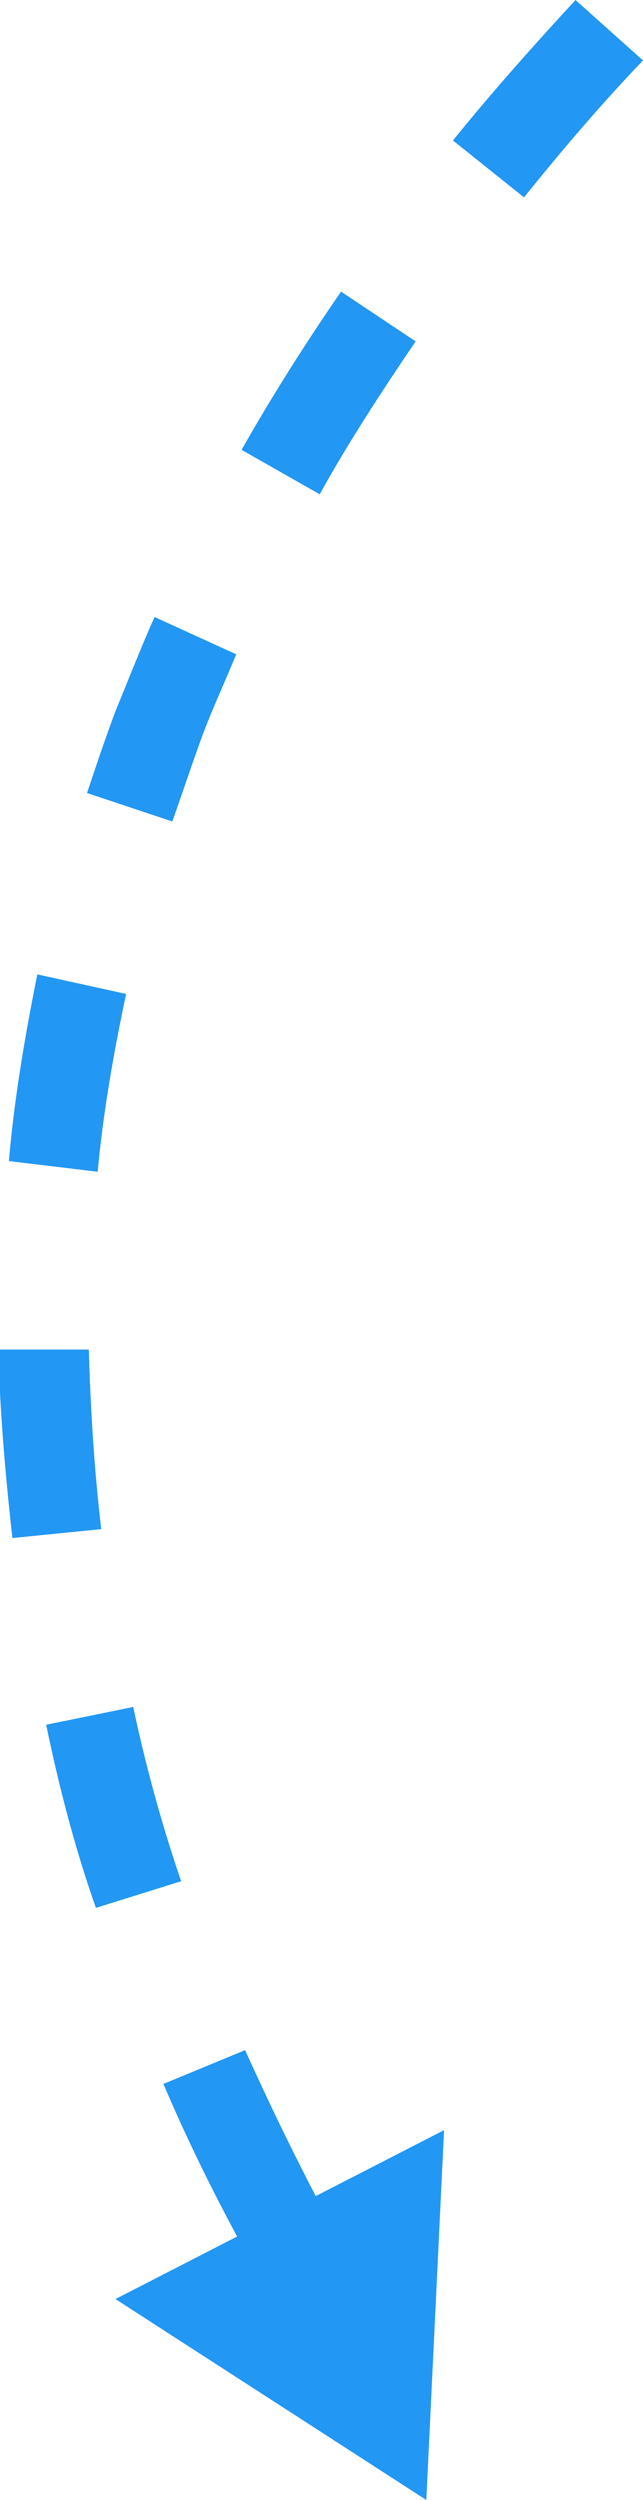
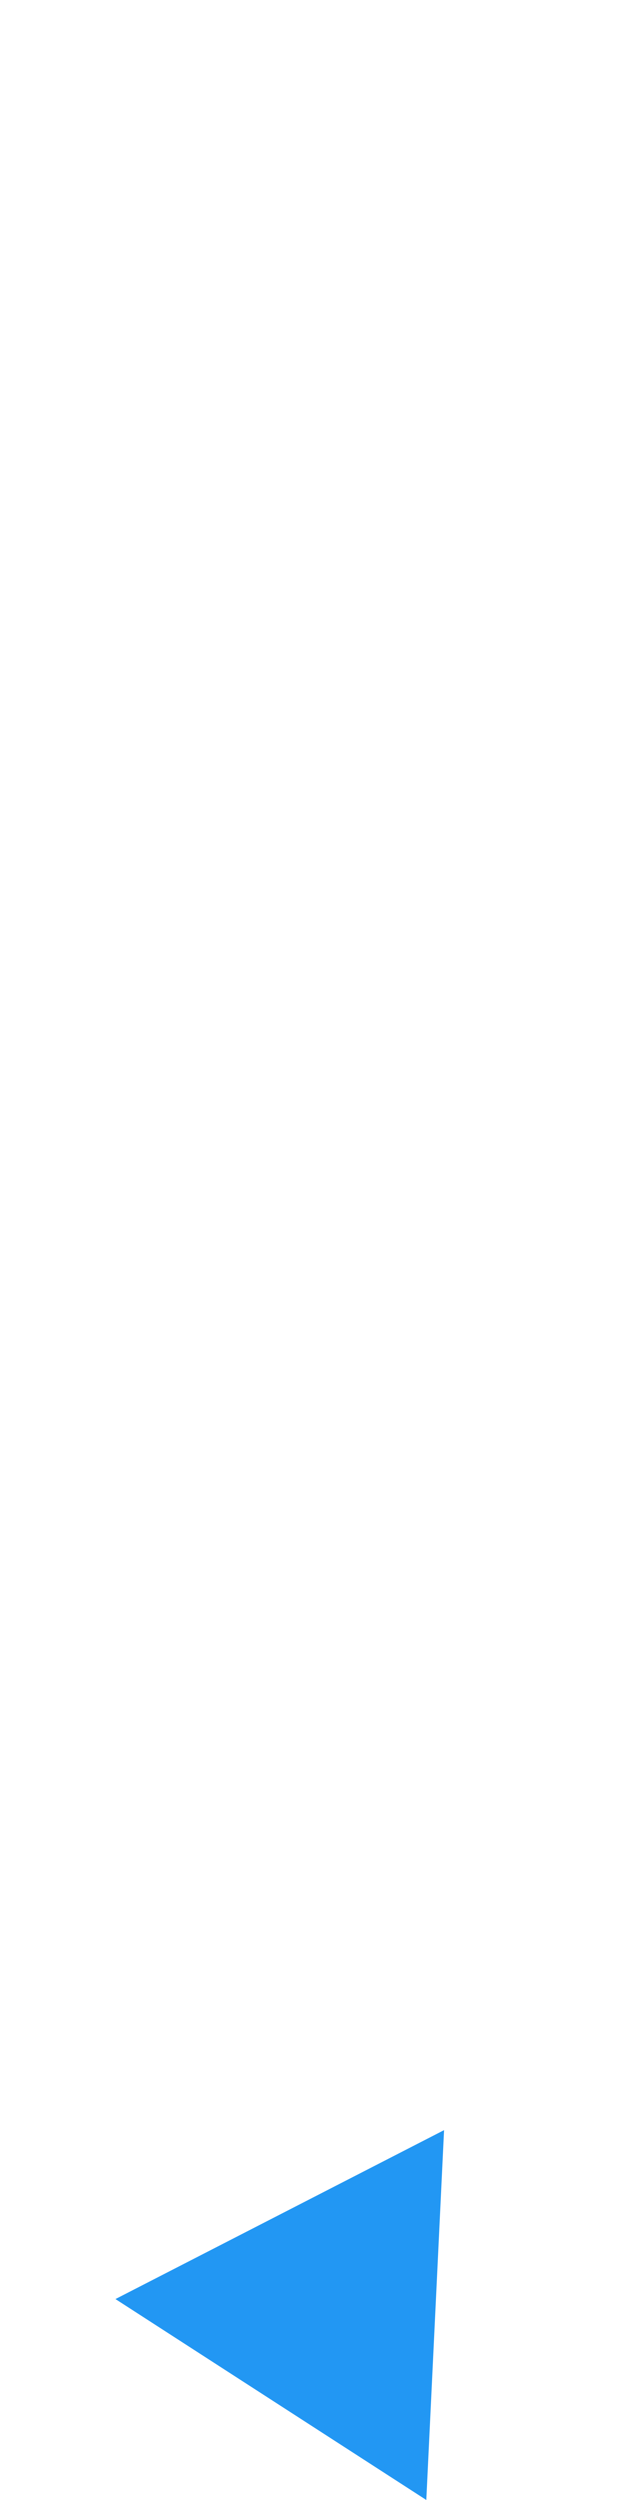
<svg xmlns="http://www.w3.org/2000/svg" id="Layer_1" x="0px" y="0px" viewBox="0 0 36.2 140.6" style="enable-background:new 0 0 36.2 140.6;" xml:space="preserve">
  <style type="text/css">
	.st0{fill:#2297F3;}
</style>
-   <path class="st0" d="M13.9,126.8l4.4-2.3c-1.6-3-3.1-6.1-4.5-9.2l-4.6,1.9C10.6,120.5,12.2,123.7,13.9,126.8z M5.4,107.3l4.8-1.5  c-1.1-3.2-2-6.5-2.7-9.8l-4.9,1C3.3,100.4,4.2,103.9,5.4,107.3z M0.7,86.5l5-0.5c-0.4-3.4-0.6-6.7-0.7-10.1l-5.1,0  C0,79.4,0.3,83,0.7,86.5z M0.5,65.3l5,0.6c0.3-3.3,0.9-6.7,1.6-10l-5-1.1C1.4,58.3,0.8,61.8,0.5,65.3z M4.9,44.6l4.8,1.6  c0.5-1.4,1-2.9,1.5-4.3c0.6-1.7,1.4-3.4,2.1-5.1l-4.6-2.1c-0.8,1.8-1.5,3.6-2.2,5.3C5.9,41.6,5.4,43.1,4.9,44.6z M18,27.8  c1.6-2.9,3.5-5.8,5.4-8.6l-4.2-2.8c-2,2.9-3.9,5.9-5.6,8.9L18,27.8z M29.5,11.1c2.1-2.6,4.3-5.2,6.7-7.7L32.4,0  c-2.4,2.6-4.8,5.3-6.9,7.9L29.5,11.1z" />
  <path class="st0" d="M24,140.6l1-20.8l-18.5,9.5L24,140.6z" />
</svg>